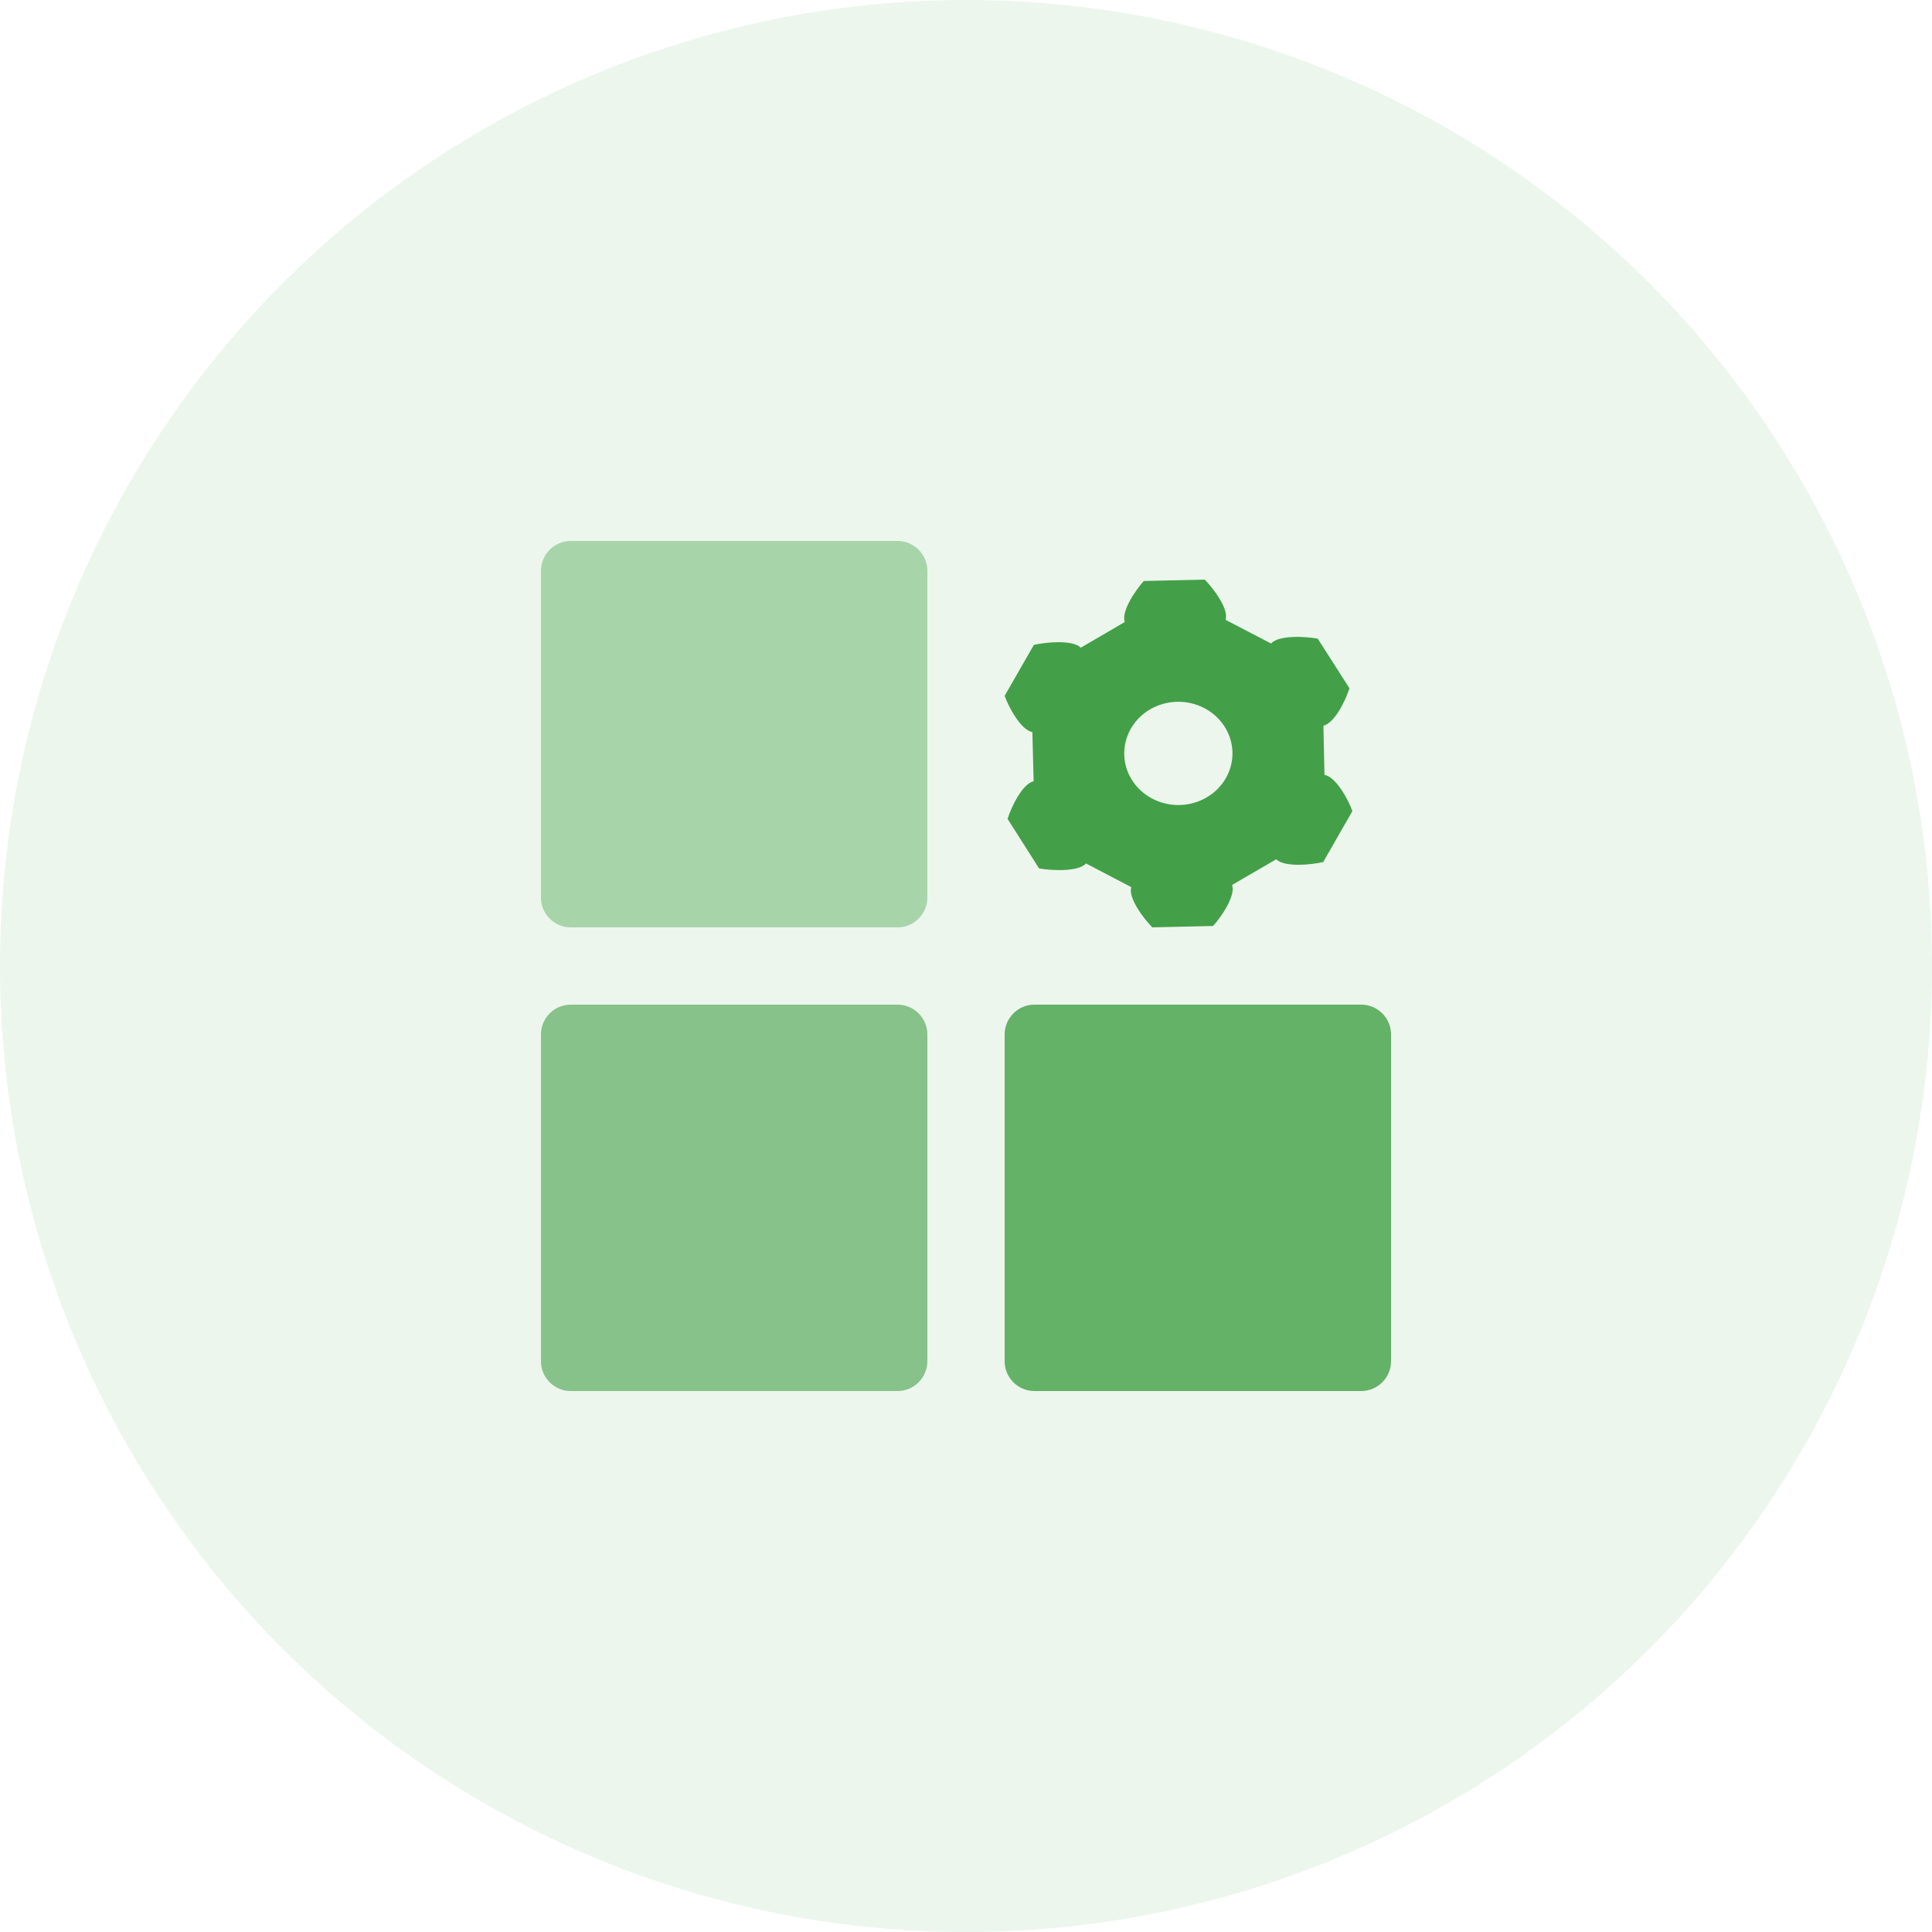
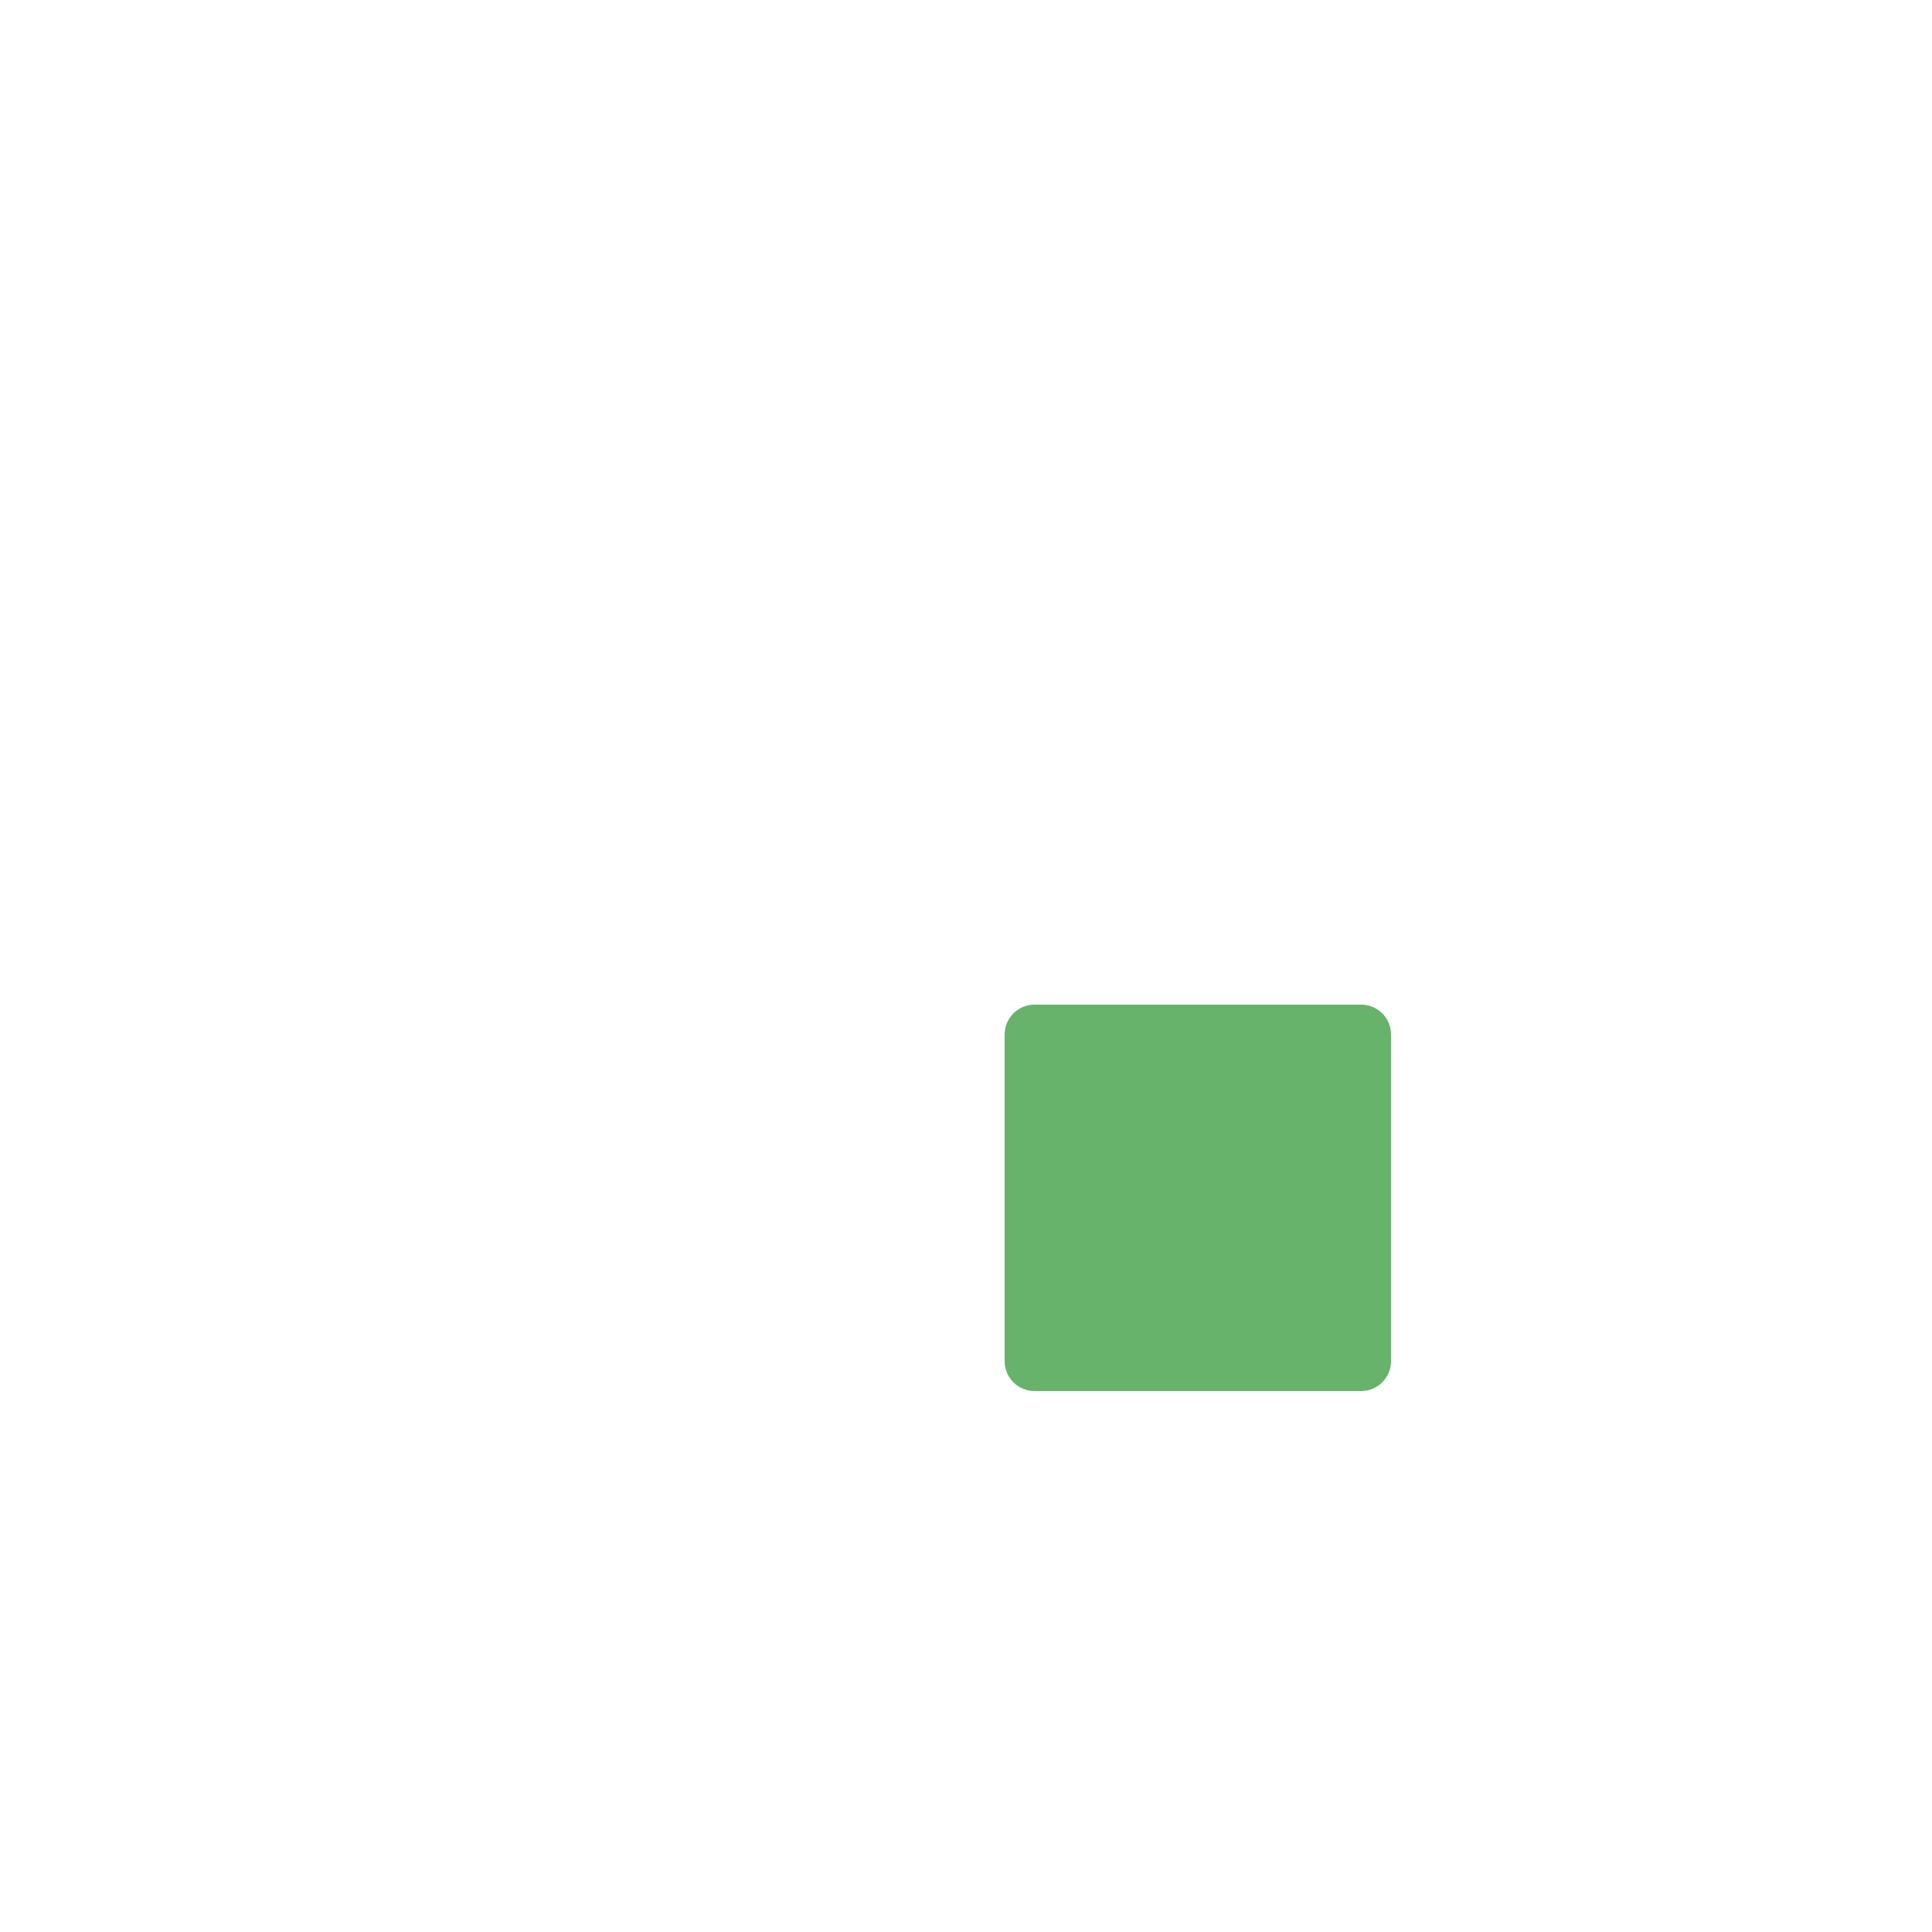
<svg xmlns="http://www.w3.org/2000/svg" width="50px" height="50px" viewBox="0 0 50 50">
  <title>4877ACCC-9635-483A-8BC0-C8DA3C3C88FD</title>
  <desc>Created with sketchtool.</desc>
  <g id="Page-1" stroke="none" stroke-width="1" fill="none" fill-rule="evenodd">
    <g id="Home-page-(option1)" transform="translate(-160, -4047)" fill="#43A048">
      <g id="section5" transform="translate(160, 4047)">
        <g id="text">
          <g id="icon-manage">
-             <circle id="Oval" opacity="0.1" cx="25" cy="25" r="25" />
-             <path d="M24,14.772 L24,23.228 C24,23.654 23.654,24 23.228,24 L14.772,24 C14.346,24 14,23.654 14,23.228 L14,14.772 C14,14.346 14.346,14 14.772,14 L23.228,14 C23.654,14 24,14.346 24,14.772 L24,14.772 Z" id="Path" fill-rule="nonzero" opacity="0.4" />
-             <path d="M23.228,26 L14.772,26 C14.346,26 14,26.346 14,26.772 L14,35.228 C14,35.654 14.346,36 14.772,36 L23.228,36 C23.654,36 24,35.654 24,35.228 L24,26.772 C24,26.346 23.654,26 23.228,26 Z" id="Path" fill-rule="nonzero" opacity="0.6" />
            <path d="M35.228,26 L26.772,26 C26.346,26 26,26.346 26,26.772 L26,35.228 C26,35.654 26.346,36 26.772,36 L35.228,36 C35.654,36 36,35.654 36,35.228 L36,26.772 C36,26.346 35.654,26 35.228,26 L35.228,26 Z" id="Path" fill-rule="nonzero" opacity="0.8" />
-             <path d="M31.178,15 C31.399,15.222 31.809,15.762 31.717,16.041 L32.894,16.654 C33.089,16.432 33.791,16.468 34.104,16.53 L34.924,17.813 C34.833,18.101 34.546,18.714 34.25,18.781 L34.277,20.054 C34.579,20.105 34.897,20.703 35,20.991 L34.244,22.31 C33.931,22.382 33.235,22.449 33.029,22.238 L31.885,22.903 C31.987,23.176 31.604,23.737 31.394,23.964 L29.822,24 C29.601,23.778 29.191,23.238 29.277,22.959 L28.106,22.346 C27.906,22.568 27.209,22.532 26.891,22.475 L26.076,21.192 C26.167,20.899 26.454,20.286 26.75,20.219 L26.718,18.946 C26.421,18.895 26.103,18.297 26,18.009 L26.756,16.69 C27.064,16.618 27.76,16.551 27.971,16.762 L29.11,16.097 C29.007,15.824 29.396,15.263 29.601,15.036 L31.178,15 Z M29.266,18.859 C29.088,19.17 29.047,19.536 29.152,19.877 C29.258,20.217 29.501,20.503 29.828,20.672 C30.507,21.024 31.357,20.784 31.726,20.136 C32.095,19.488 31.844,18.677 31.165,18.325 C30.486,17.972 29.636,18.211 29.266,18.859 Z" id="Combined-Shape" fill-rule="nonzero" />
          </g>
        </g>
      </g>
    </g>
  </g>
</svg>